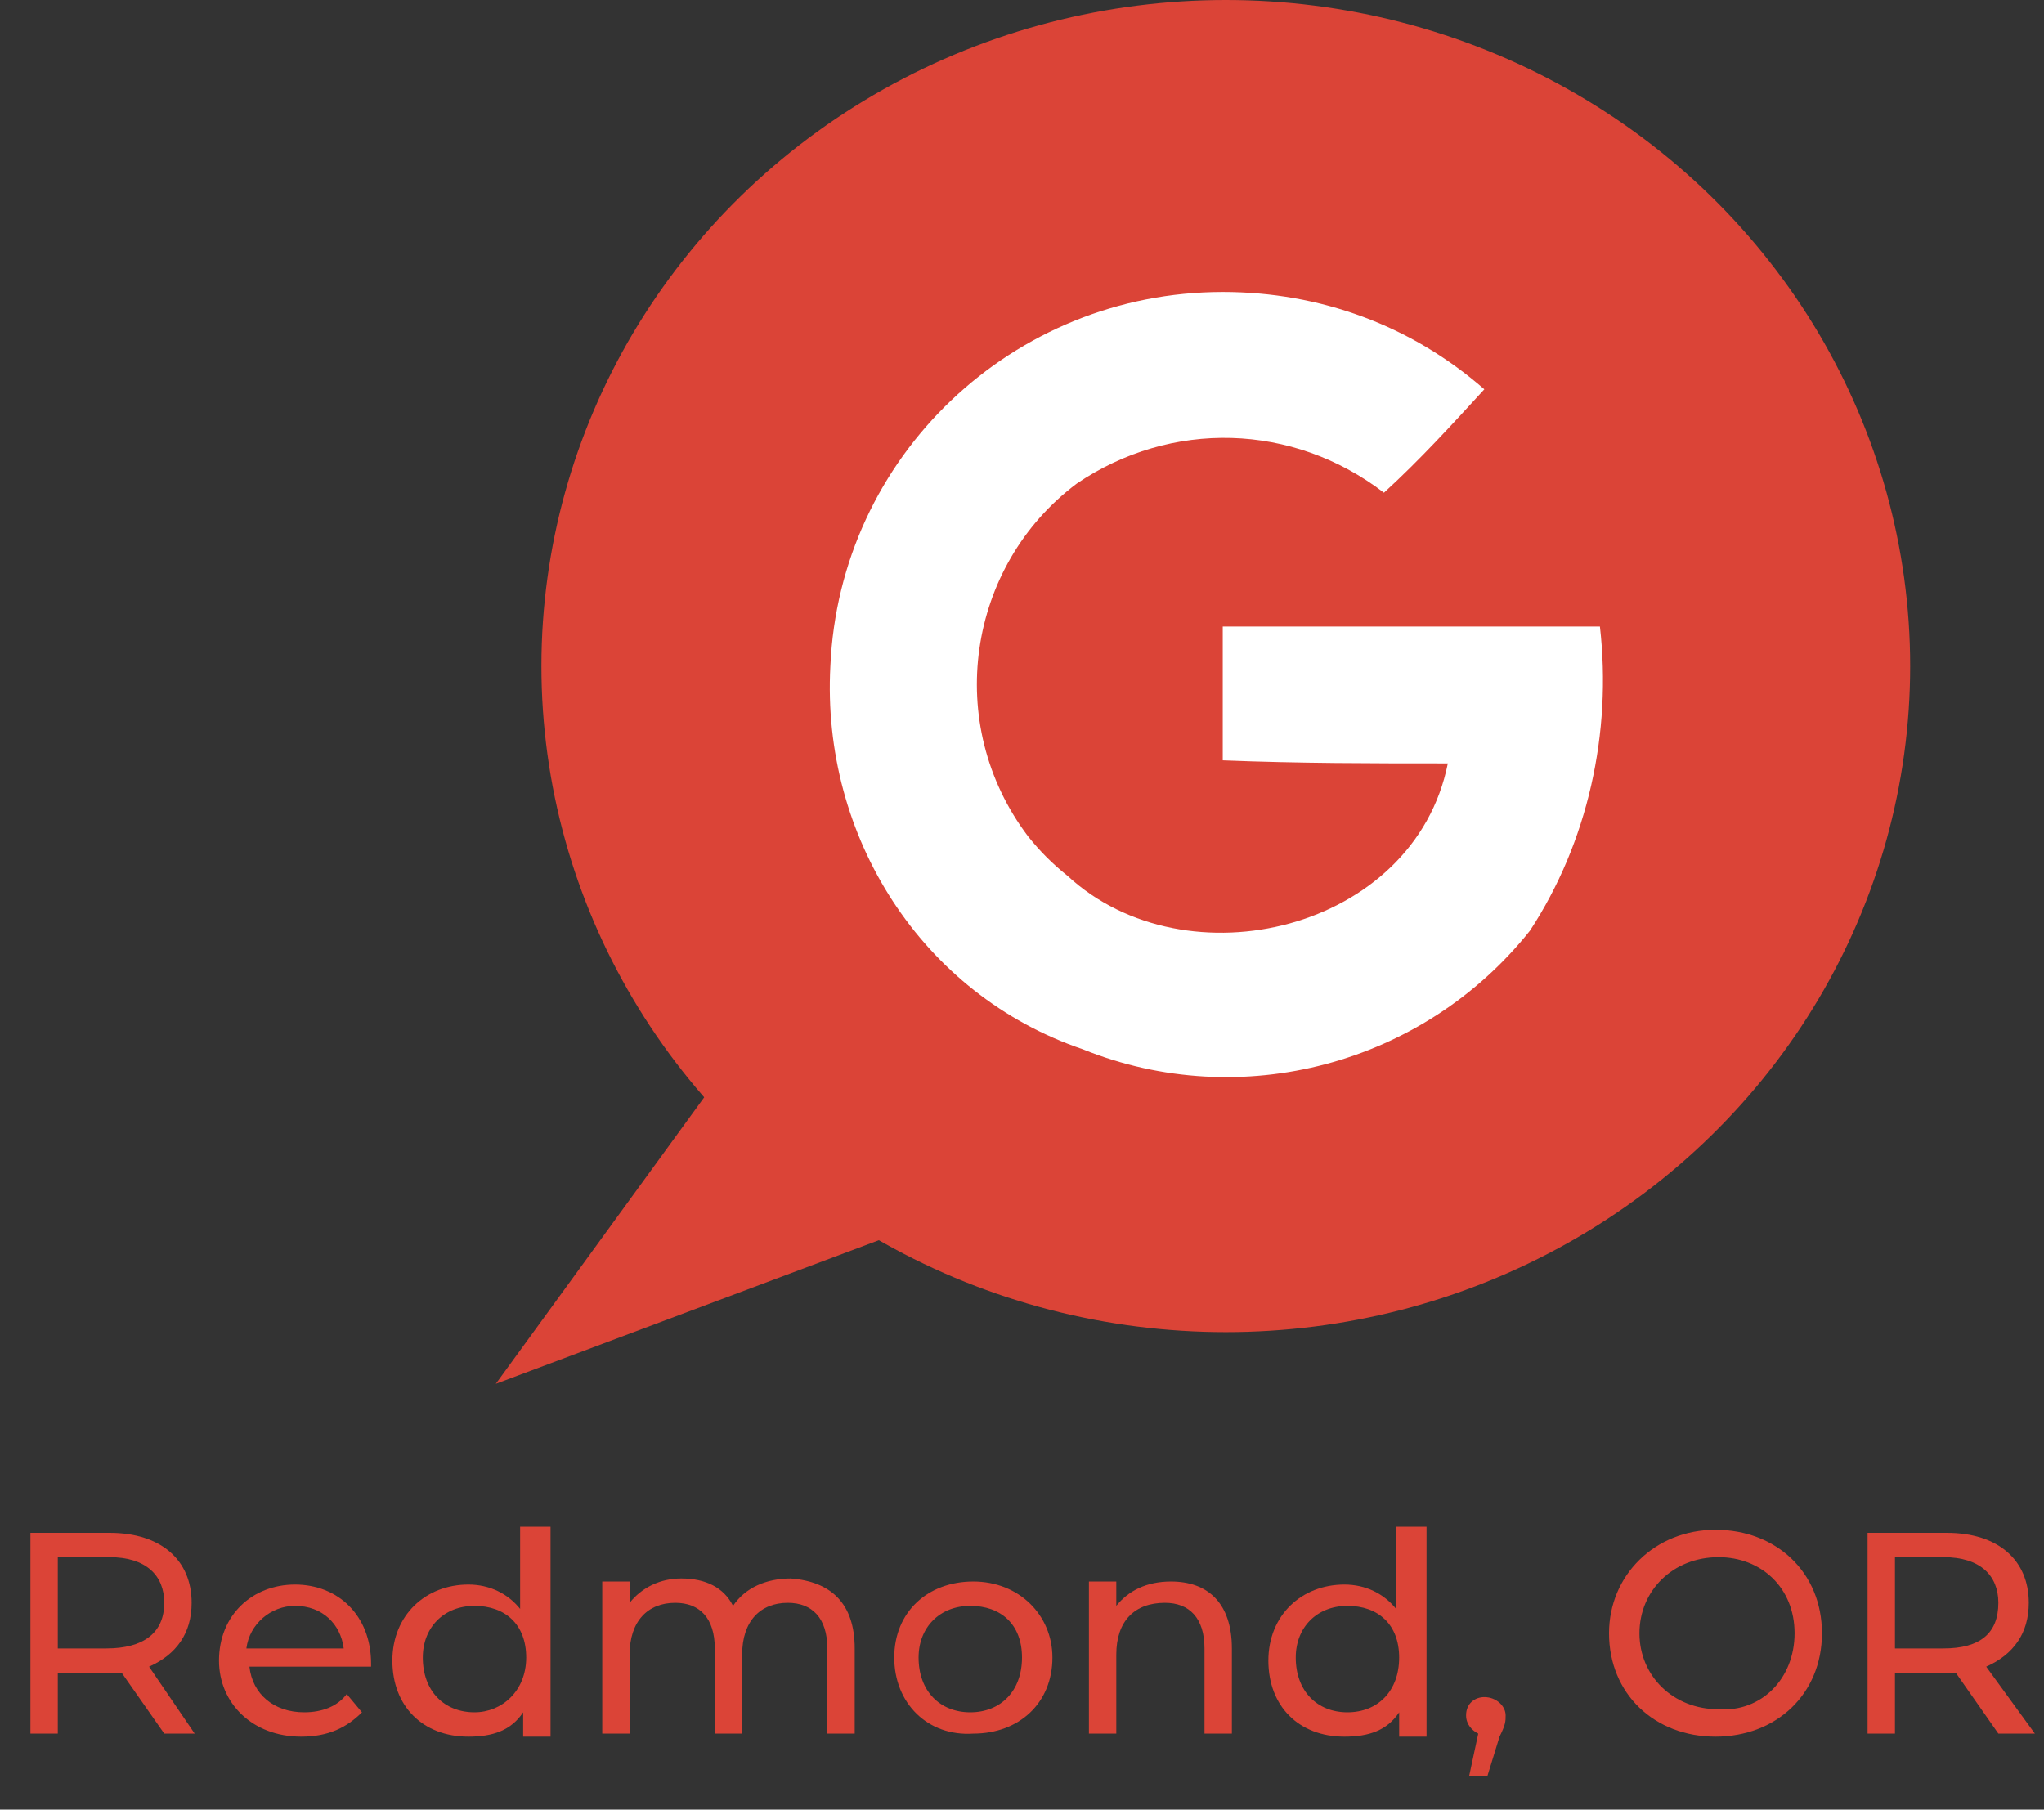
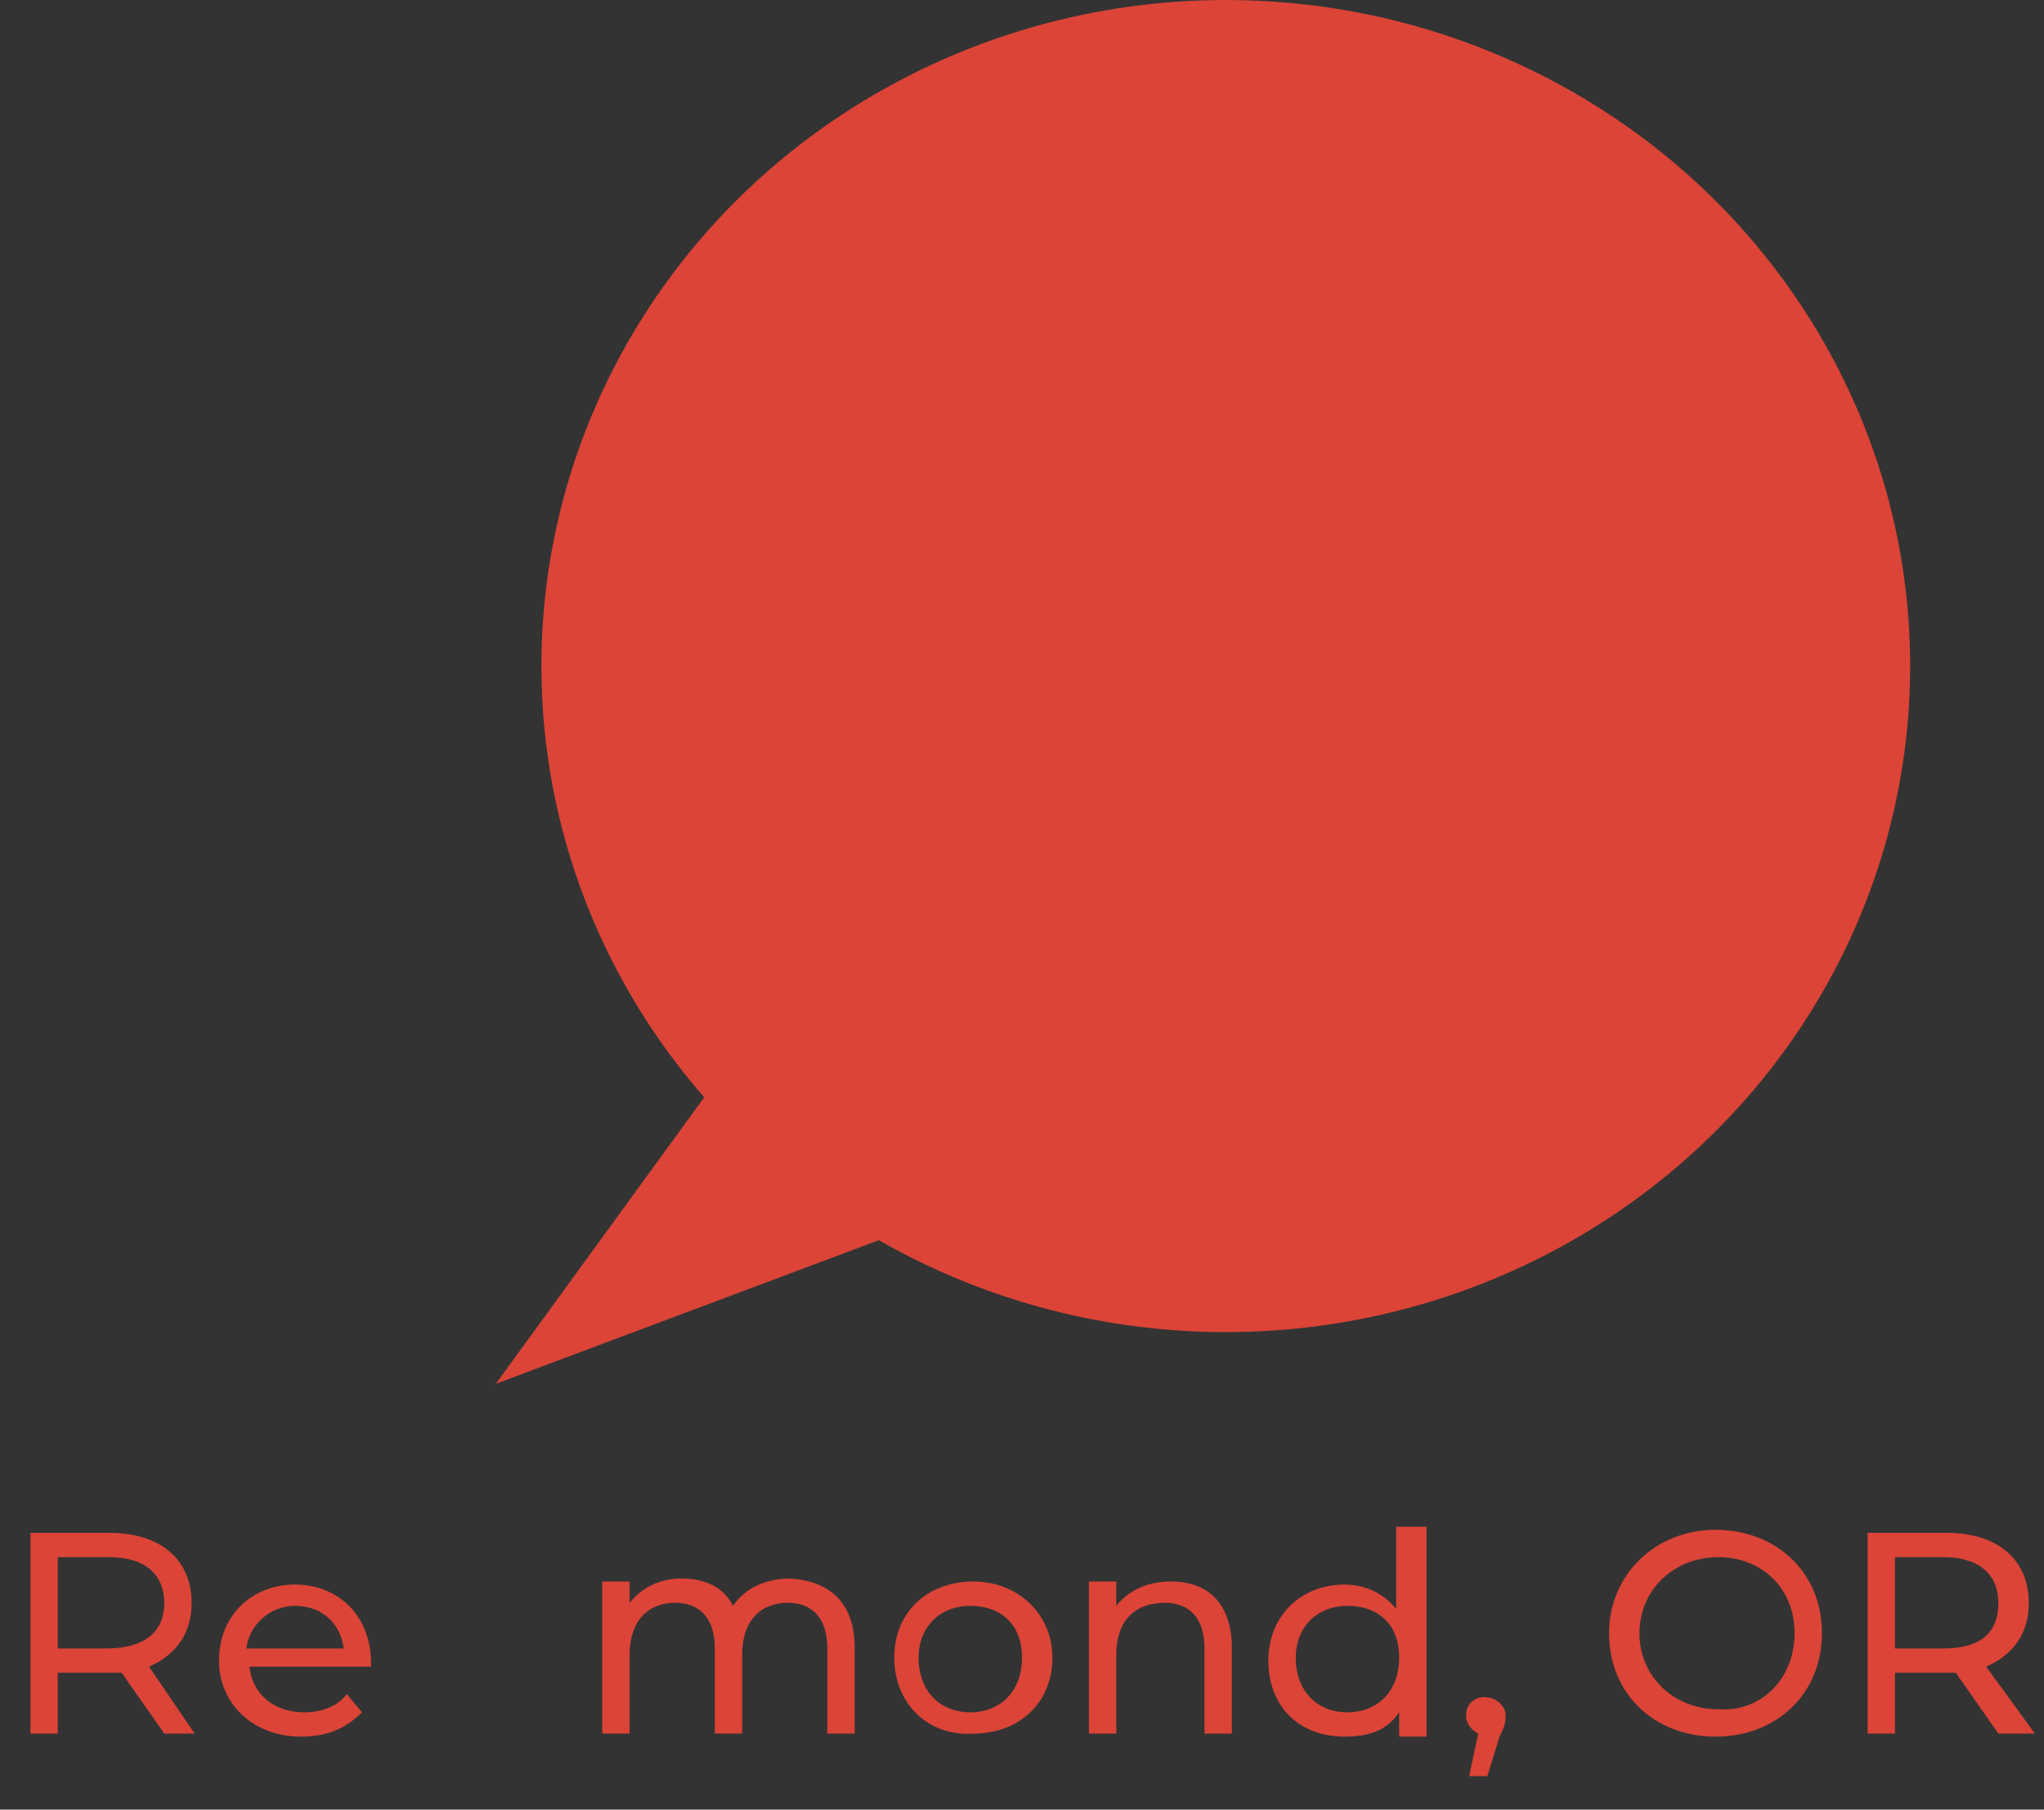
<svg xmlns="http://www.w3.org/2000/svg" version="1.1" id="Layer_1" x="0px" y="0px" viewBox="0 0 67.2 59.5" style="enable-background:new 0 0 67.2 59.5;" xml:space="preserve">
  <rect x="0" y="0" width="67.2" height="59.5" fill="#333333" stroke="none" />
  <style type="text/css">
	.st0{enable-background:new    ;}
	.st1{fill:#DB4437;}
	.st2{fill:#FFFFFF;}
</style>
  <g class="st0">
    <path class="st1" d="M5.4,57L4,55c-0.1,0-0.3,0-0.4,0H1.9v2H1v-6.6h2.6c1.7,0,2.7,0.9,2.7,2.3c0,1-0.5,1.7-1.4,2.1L6.4,57H5.4z    M5.4,52.7c0-0.9-0.6-1.5-1.8-1.5H1.9v3h1.6C4.7,54.2,5.4,53.7,5.4,52.7z" />
    <path class="st1" d="M12.2,54.8h-4c0.1,0.9,0.8,1.5,1.8,1.5c0.6,0,1.1-0.2,1.4-0.6l0.5,0.6c-0.5,0.5-1.1,0.8-2,0.8   c-1.6,0-2.7-1.1-2.7-2.5c0-1.5,1.1-2.5,2.5-2.5s2.5,1,2.5,2.6C12.2,54.6,12.2,54.8,12.2,54.8z M8.1,54.2h3.2   c-0.1-0.8-0.7-1.4-1.6-1.4C8.9,52.8,8.2,53.4,8.1,54.2z" />
-     <path class="st1" d="M18.1,50.1v7h-0.9v-0.8c-0.4,0.6-1,0.8-1.8,0.8c-1.5,0-2.5-1-2.5-2.5c0-1.5,1.1-2.5,2.5-2.5   c0.7,0,1.3,0.3,1.7,0.8v-2.7H18.1z M17.3,54.5c0-1.1-0.7-1.7-1.7-1.7c-1,0-1.7,0.7-1.7,1.7c0,1.1,0.7,1.8,1.7,1.8   C16.5,56.3,17.3,55.6,17.3,54.5z" />
    <path class="st1" d="M28.1,54.2V57h-0.9v-2.8c0-1-0.5-1.5-1.3-1.5c-0.9,0-1.5,0.6-1.5,1.7V57h-0.9v-2.8c0-1-0.5-1.5-1.3-1.5   c-0.9,0-1.5,0.6-1.5,1.7V57h-0.9v-5h0.9v0.7c0.4-0.5,1-0.8,1.7-0.8c0.8,0,1.4,0.3,1.7,0.9c0.4-0.6,1.1-0.9,1.9-0.9   C27.3,52,28.1,52.7,28.1,54.2z" />
    <path class="st1" d="M29.4,54.5c0-1.5,1.1-2.5,2.6-2.5c1.5,0,2.6,1.1,2.6,2.5c0,1.5-1.1,2.5-2.6,2.5C30.5,57.1,29.4,56,29.4,54.5z    M33.6,54.5c0-1.1-0.7-1.7-1.7-1.7c-1,0-1.7,0.7-1.7,1.7c0,1.1,0.7,1.8,1.7,1.8C32.9,56.3,33.6,55.6,33.6,54.5z" />
    <path class="st1" d="M40.5,54.2V57h-0.9v-2.8c0-1-0.5-1.5-1.3-1.5c-1,0-1.6,0.6-1.6,1.7V57h-0.9v-5h0.9v0.8c0.4-0.5,1-0.8,1.8-0.8   C39.7,52,40.5,52.7,40.5,54.2z" />
    <path class="st1" d="M46.9,50.1v7h-0.9v-0.8c-0.4,0.6-1,0.8-1.8,0.8c-1.5,0-2.5-1-2.5-2.5c0-1.5,1.1-2.5,2.5-2.5   c0.7,0,1.3,0.3,1.7,0.8v-2.7H46.9z M46,54.5c0-1.1-0.7-1.7-1.7-1.7c-1,0-1.7,0.7-1.7,1.7c0,1.1,0.7,1.8,1.7,1.8   C45.3,56.3,46,55.6,46,54.5z" />
    <path class="st1" d="M49.5,56.4c0,0.2,0,0.3-0.2,0.7l-0.4,1.3h-0.6l0.3-1.4c-0.2-0.1-0.4-0.3-0.4-0.6c0-0.4,0.3-0.6,0.6-0.6   C49.2,55.8,49.5,56.1,49.5,56.4z" />
    <path class="st1" d="M52.9,53.7c0-1.9,1.5-3.4,3.5-3.4c2,0,3.5,1.4,3.5,3.4s-1.5,3.4-3.5,3.4C54.4,57.1,52.9,55.7,52.9,53.7z    M59,53.7c0-1.5-1.1-2.5-2.5-2.5c-1.5,0-2.6,1.1-2.6,2.5s1.1,2.5,2.6,2.5C57.9,56.3,59,55.2,59,53.7z" />
    <path class="st1" d="M65.7,57l-1.4-2c-0.1,0-0.3,0-0.4,0h-1.6v2h-0.9v-6.6h2.6c1.7,0,2.7,0.9,2.7,2.3c0,1-0.5,1.7-1.4,2.1l1.6,2.2   H65.7z M65.7,52.7c0-0.9-0.6-1.5-1.8-1.5h-1.6v3h1.6C65.1,54.2,65.7,53.7,65.7,52.7z" />
  </g>
  <g>
    <g>
      <g>
        <g id="Symbol_49_1_00000101078412187870636470000000611901345122082744_" transform="translate(0 56)">
          <g transform="matrix(1, 0, 0, 1, 0, -56)">
            <ellipse id="Ellipse_1-4_00000128485840290233678530000016806347240592484512_" class="st1" cx="40.3" cy="21.9" rx="22.5" ry="21.9" />
          </g>
-           <path id="Path_32_00000086692176876154099480000015829820158069628579_" class="st2" d="M27.3-34.1c0.3-6.9,6-12.3,12.9-12.3      c3.2,0,6.2,1.1,8.6,3.2c-1.1,1.2-2.1,2.3-3.3,3.4c-3-2.3-7-2.4-10.1-0.3c-3.6,2.7-4.4,7.9-1.6,11.6c0.4,0.5,0.8,0.9,1.3,1.3      c3.9,3.6,11.4,1.8,12.5-3.7c-2.5,0-4.9,0-7.4-0.1v-4.4h12.4c0.4,3.5-0.4,7.1-2.3,10c-3.5,4.4-9.5,6-14.7,3.9      C30.3-23.3,27-28.5,27.3-34.1z" />
        </g>
      </g>
    </g>
    <polygon class="st1" points="24.3,34.5 16.3,45.5 32.3,39.5  " />
  </g>
</svg>